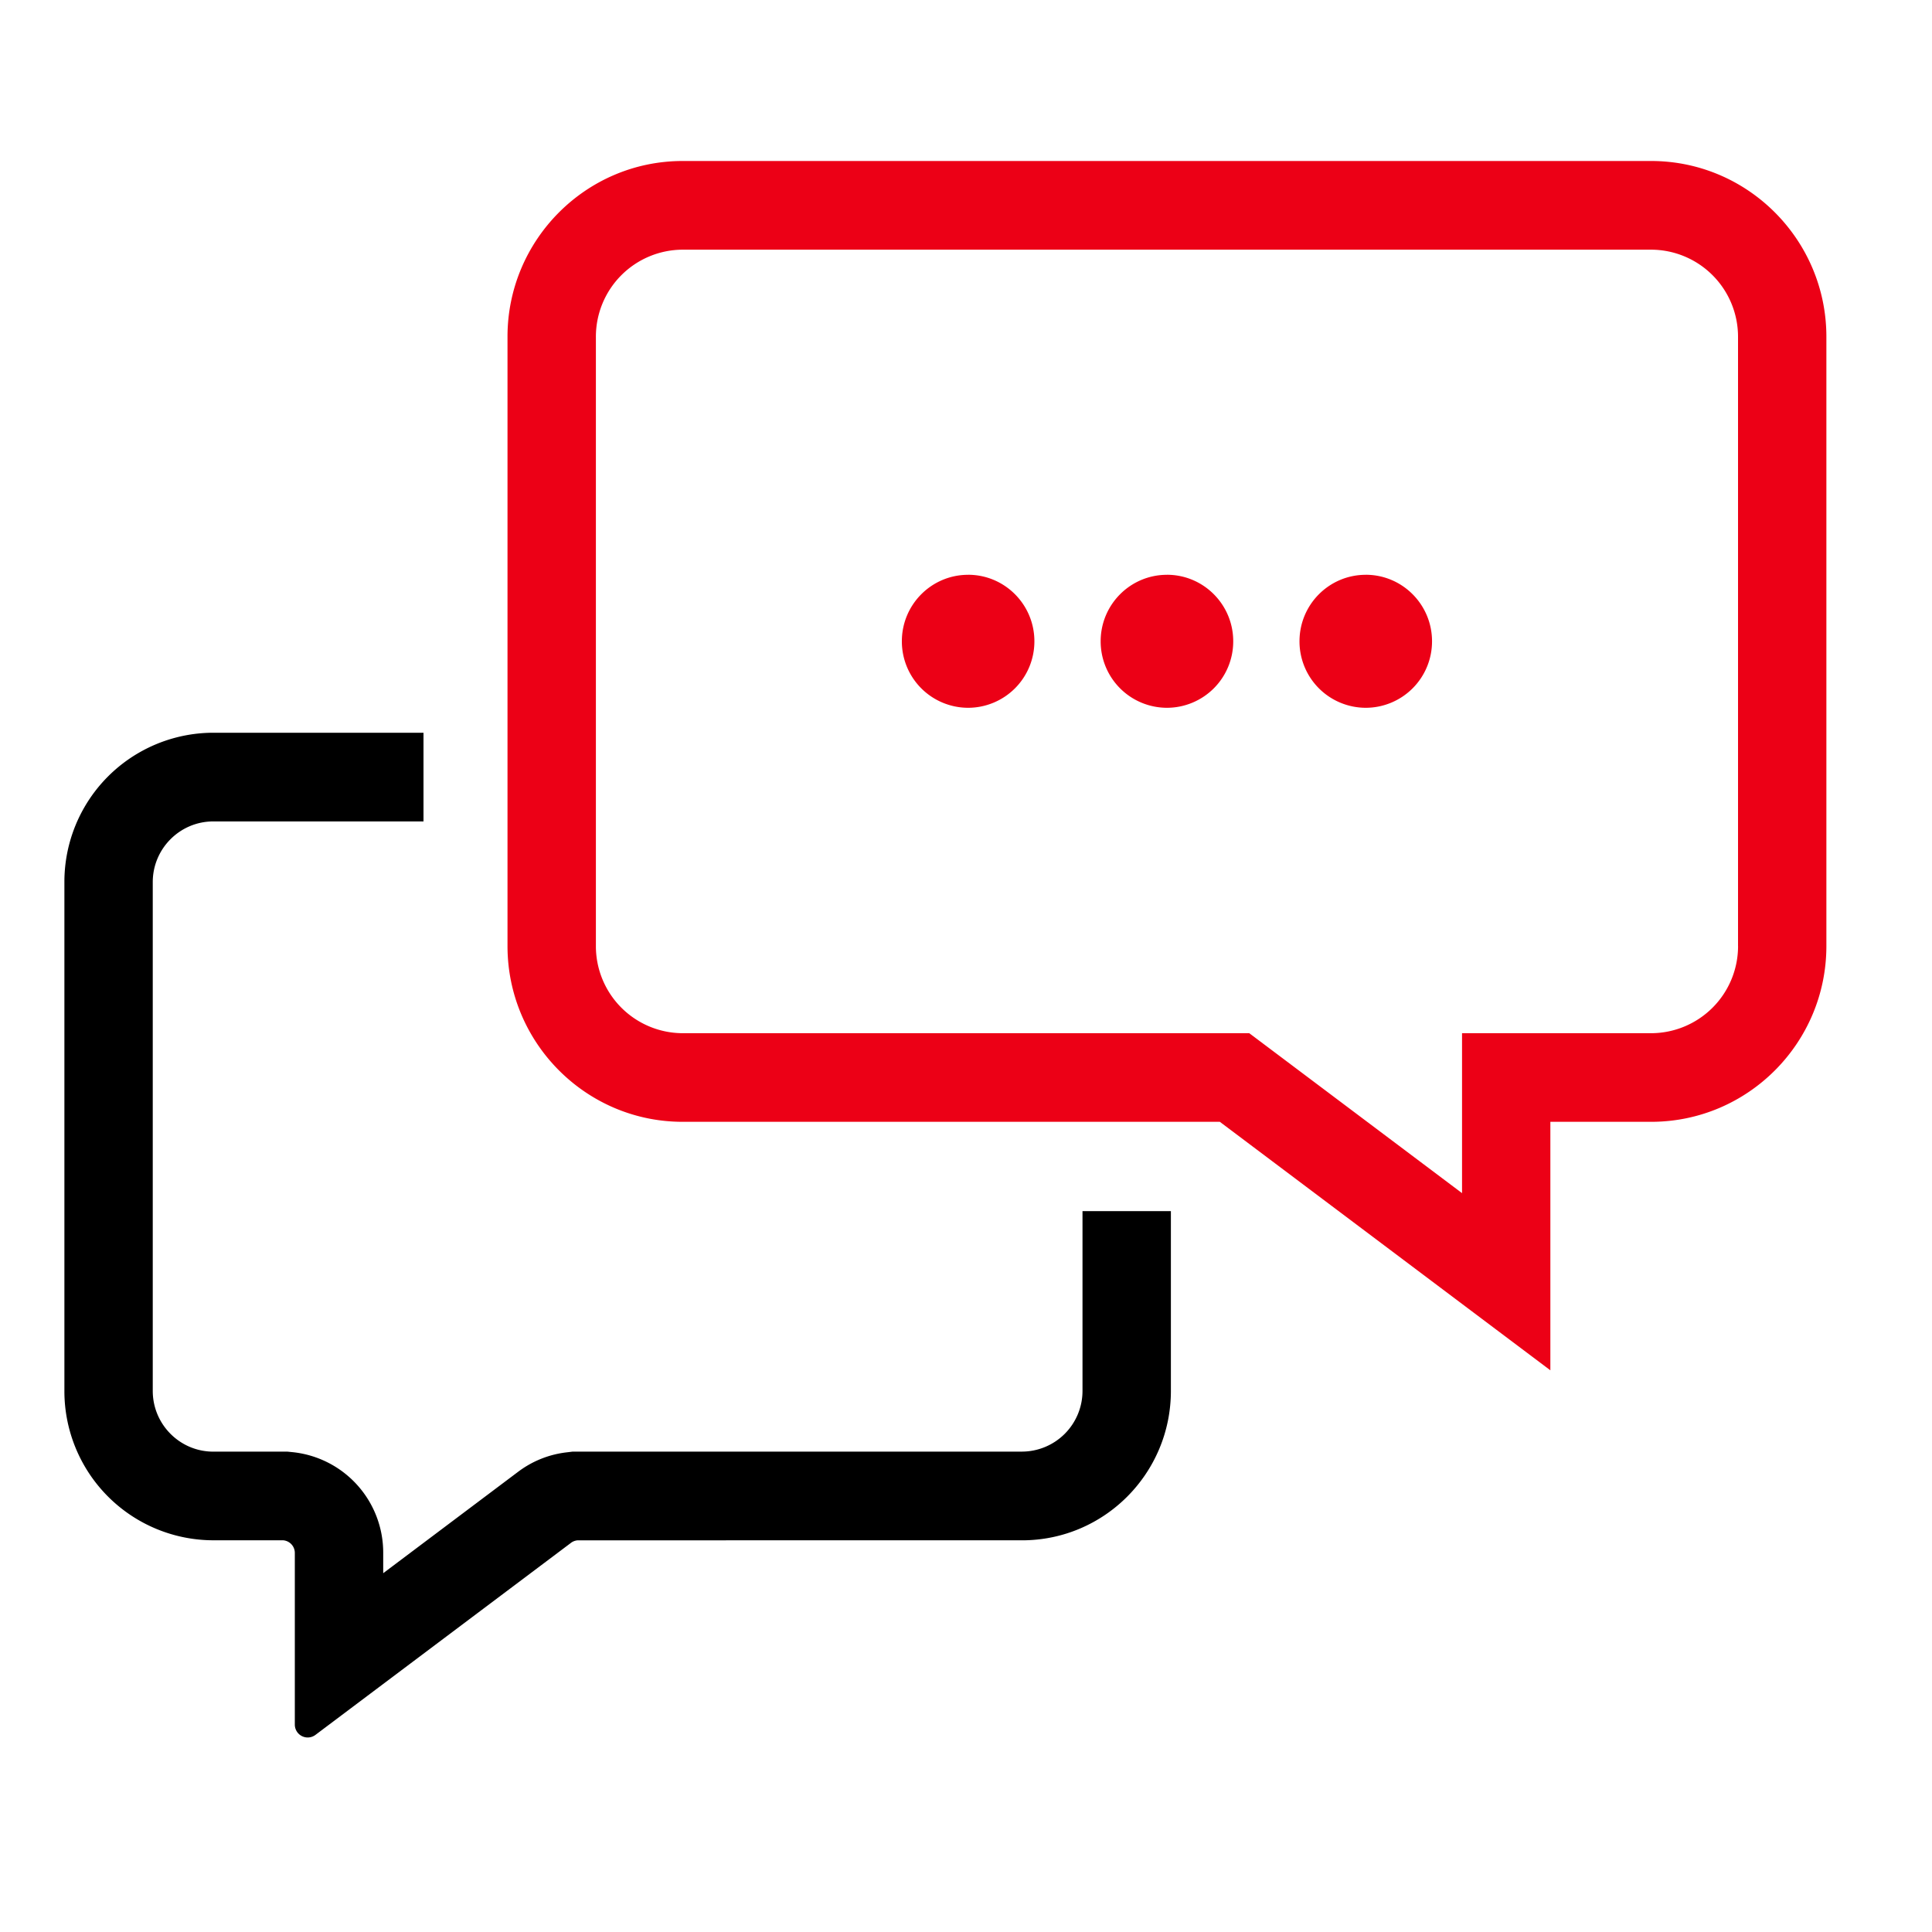
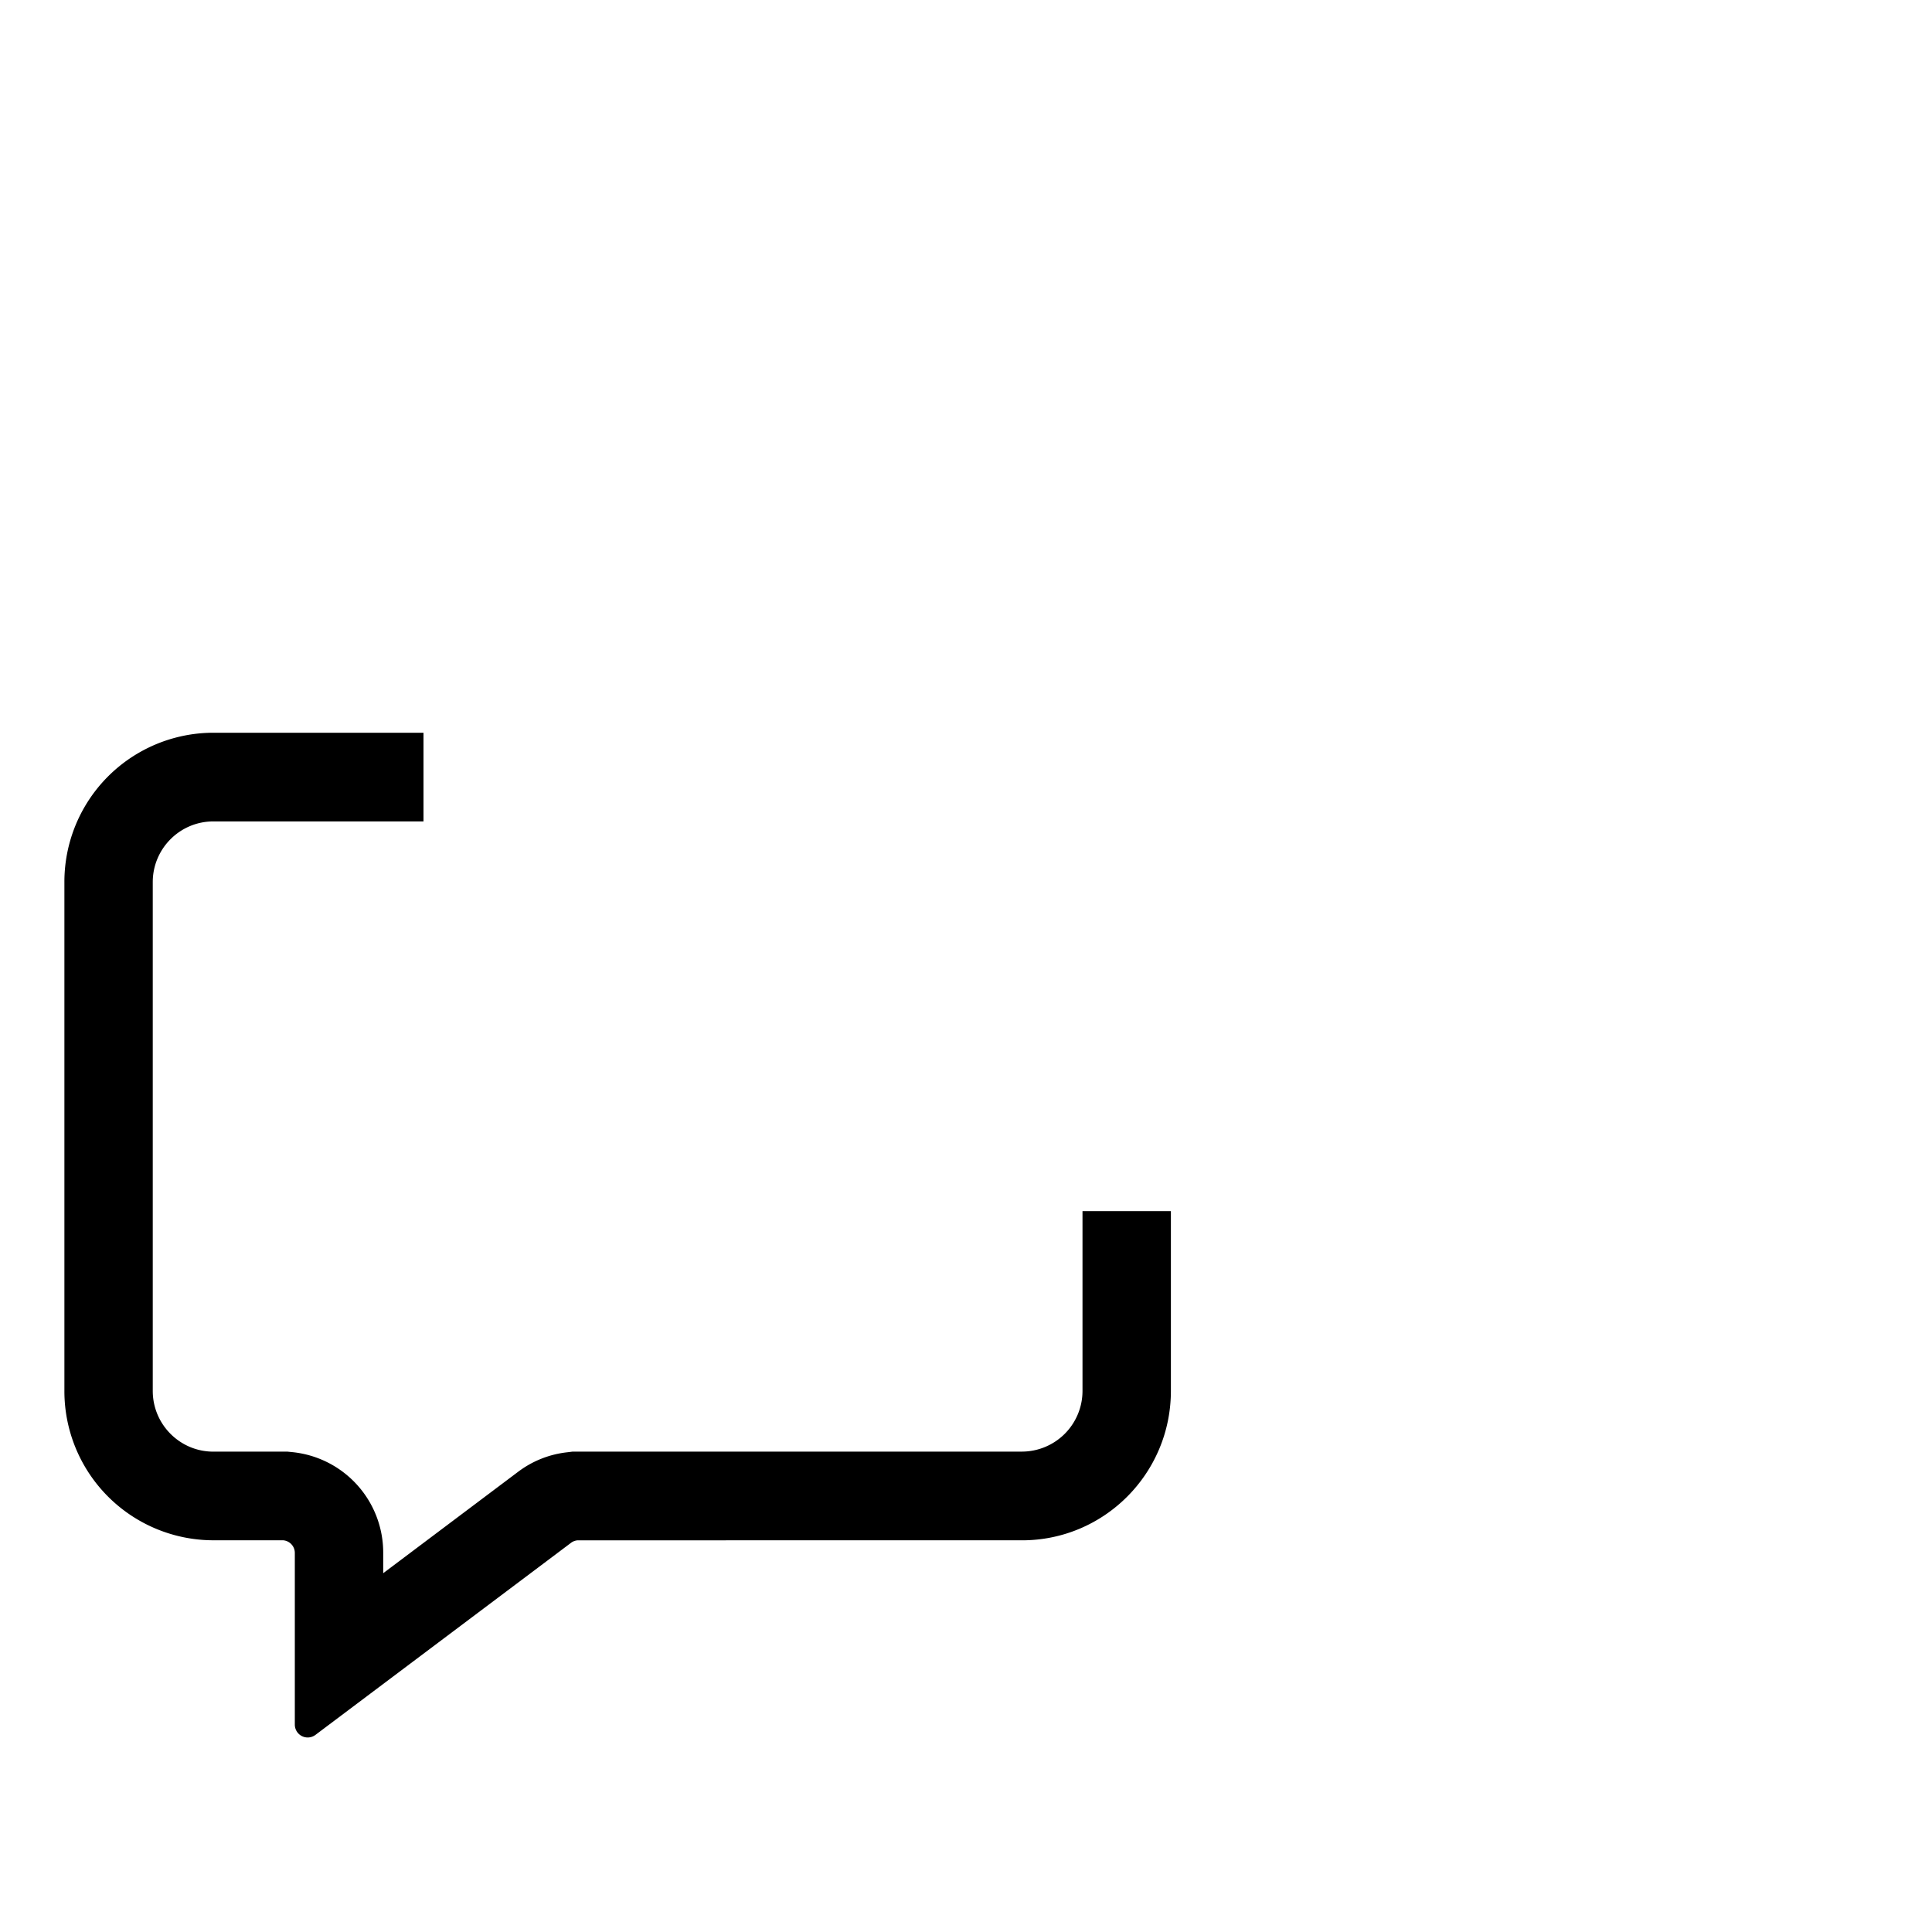
<svg xmlns="http://www.w3.org/2000/svg" width="100" height="100" viewBox="21 30 60 40">
  <g fill-rule="nonzero" fill="none">
    <path d="M54.618 63.196v-5.583h2.745v5.583c0 2.562-2.07 4.64-4.623 4.64H38.946a.4.4 0 00-.194.064l-7.956 5.979a.4.4 0 01-.64-.32v-5.338a.394.394 0 00-.364-.386h-2.168A4.631 4.631 0 0123 63.195v-15.8a4.63 4.63 0 014.624-4.639h6.528v2.754h-6.528c-1.037 0-1.88.846-1.88 1.884v15.802c0 1.04.843 1.886 1.88 1.886h2.305l.137.014a3.137 3.137 0 012.835 3.125v.636l4.204-3.16a3.092 3.092 0 011.52-.596l.16-.02H52.74a1.885 1.885 0 001.878-1.885z" fill="#000" />
-     <path d="M72.278 25c3.001 0 5.442 2.45 5.442 5.458v18.923c0 3.01-2.44 5.458-5.442 5.458h-3.13v7.717l-10.265-7.717H42.199c-2.998 0-5.438-2.449-5.438-5.458V30.458C36.76 27.45 39.2 25 42.199 25h30.08zm2.698 24.38V30.459a2.704 2.704 0 00-2.698-2.705H42.2a2.703 2.703 0 00-2.694 2.705v18.923a2.703 2.703 0 002.694 2.705h17.597l6.608 4.967v-4.967h5.874a2.705 2.705 0 002.698-2.705zm-23.91-11.53c1.136 0 2.058.924 2.058 2.066a2.061 2.061 0 01-2.058 2.065 2.061 2.061 0 01-2.058-2.065c0-1.142.922-2.065 2.058-2.065zm12.349 0c1.136 0 2.058.924 2.058 2.066a2.061 2.061 0 01-2.058 2.065 2.061 2.061 0 01-2.058-2.065c0-1.142.922-2.065 2.058-2.065zm-6.174 0c1.136 0 2.058.924 2.058 2.066a2.061 2.061 0 01-2.058 2.065 2.061 2.061 0 01-2.059-2.065c0-1.142.922-2.065 2.059-2.065z" fill="#EC0016" />
  </g>
</svg>